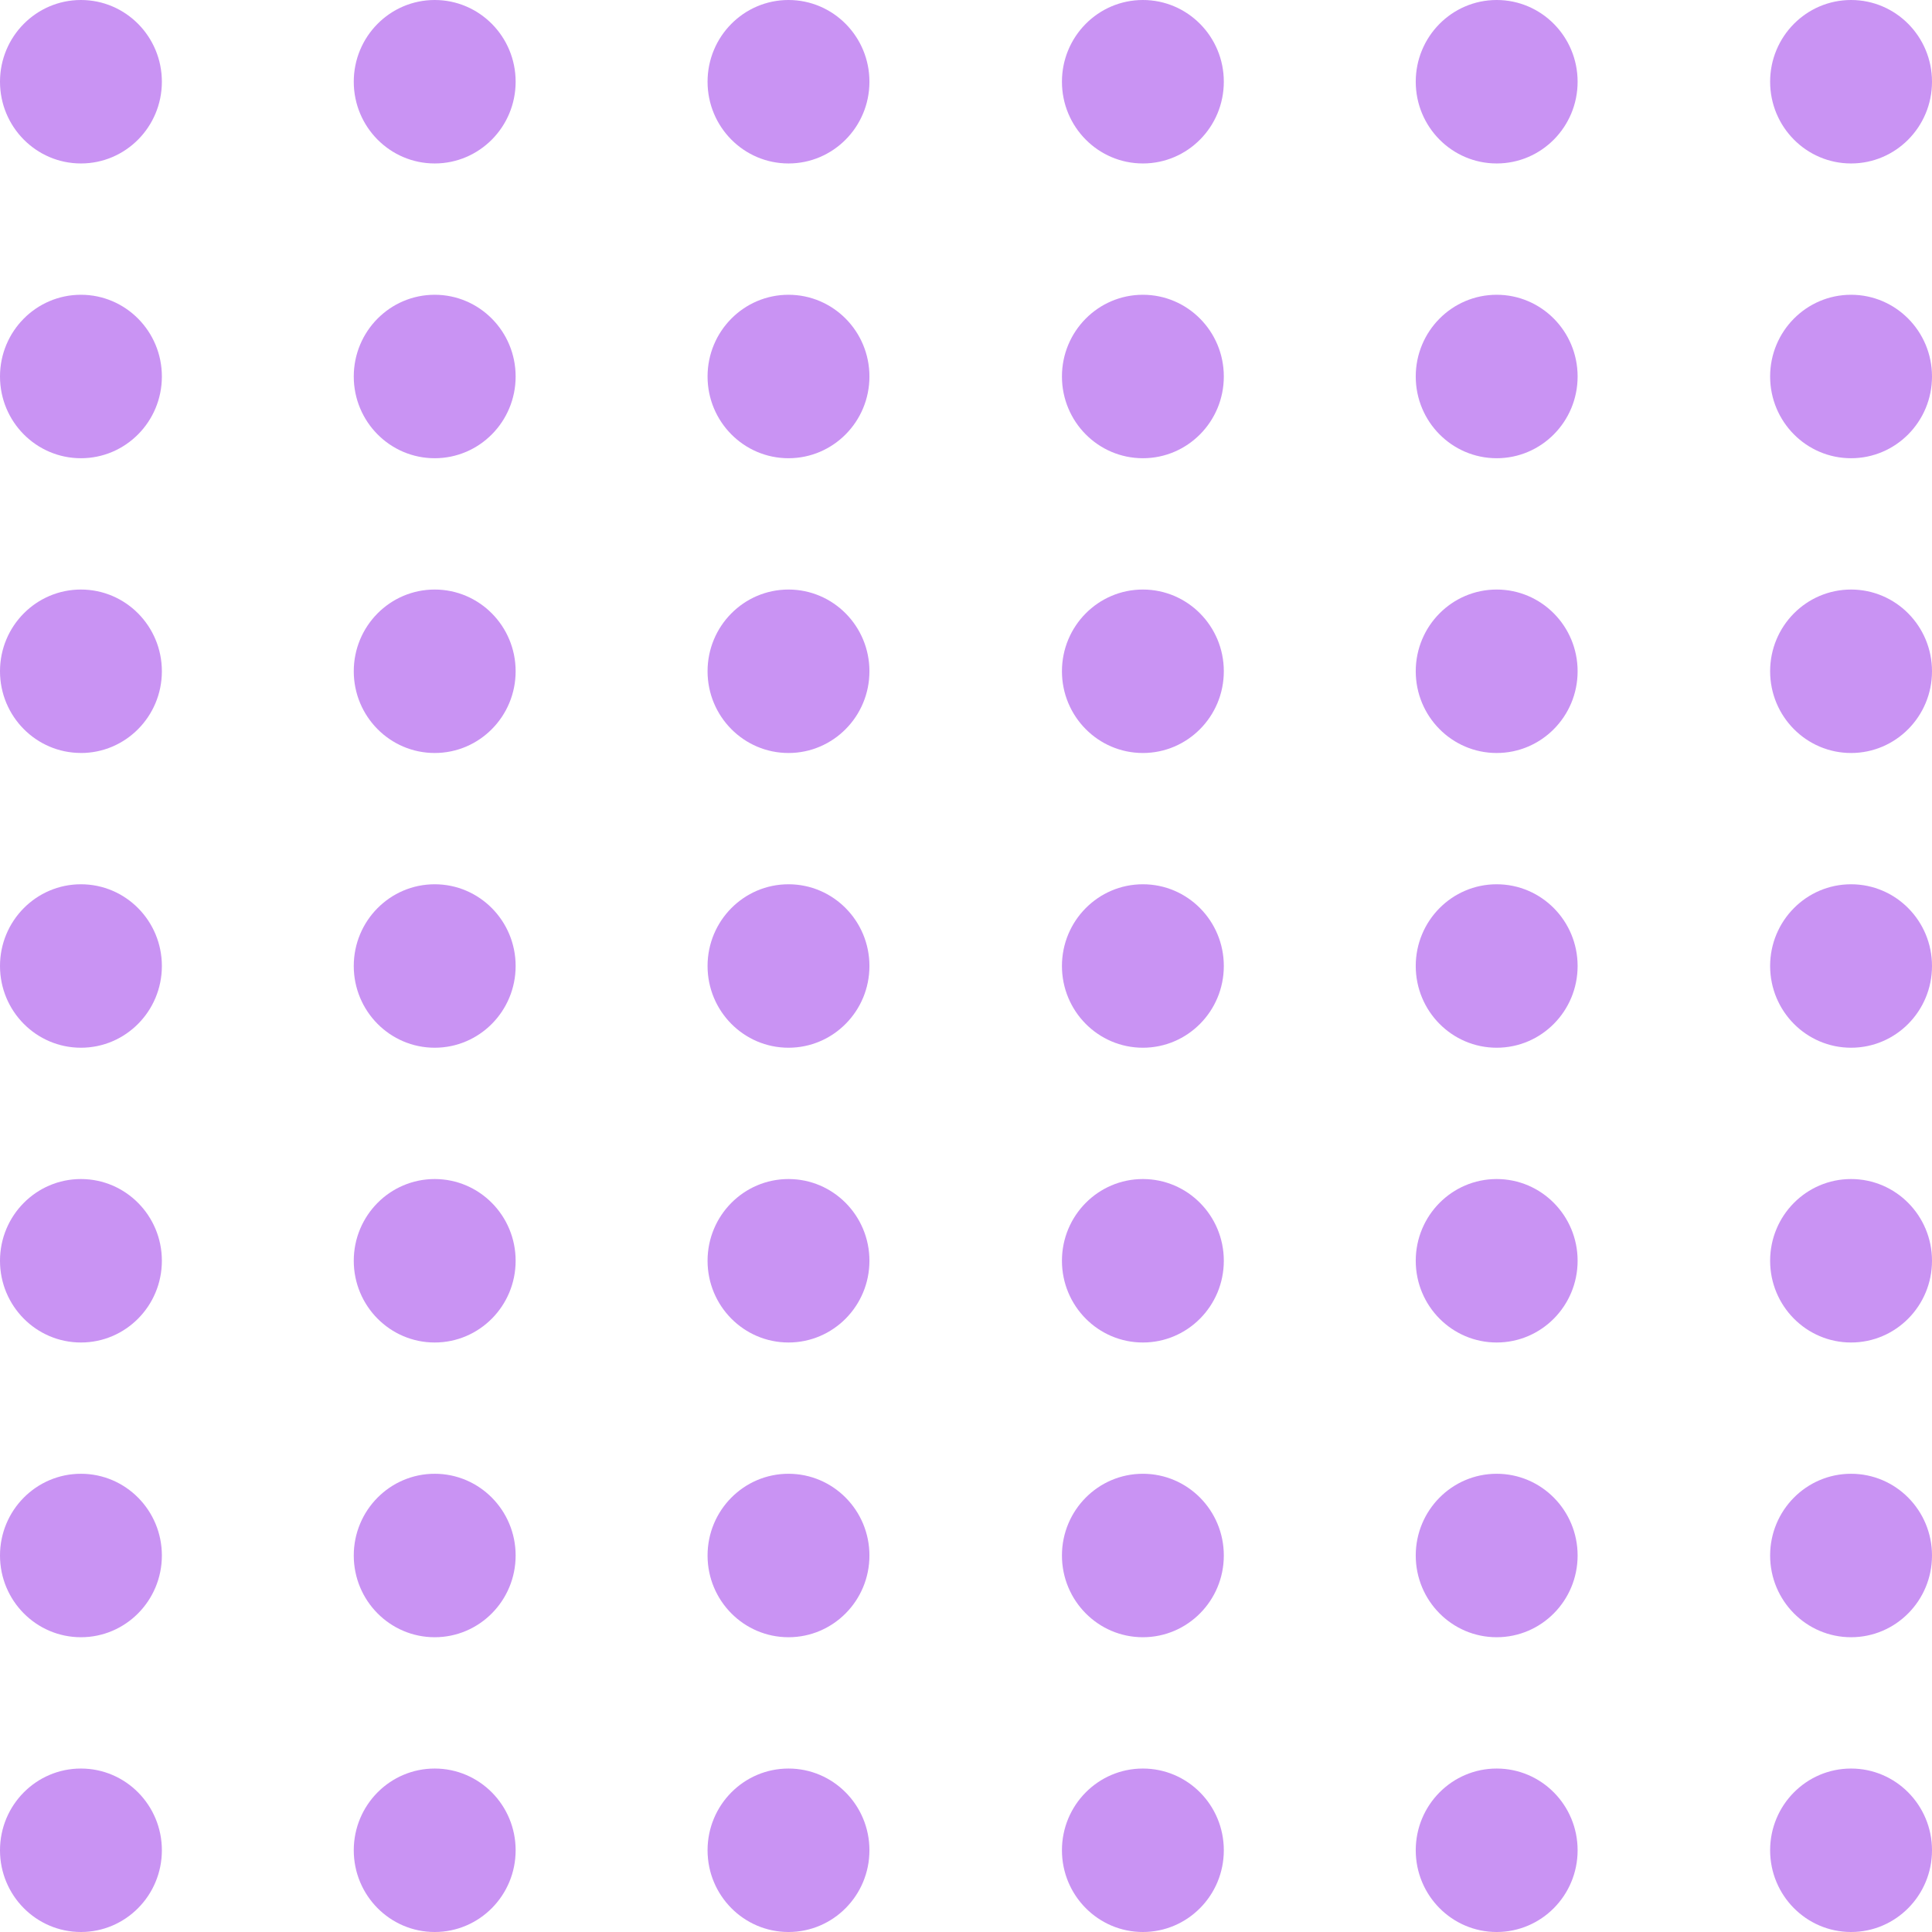
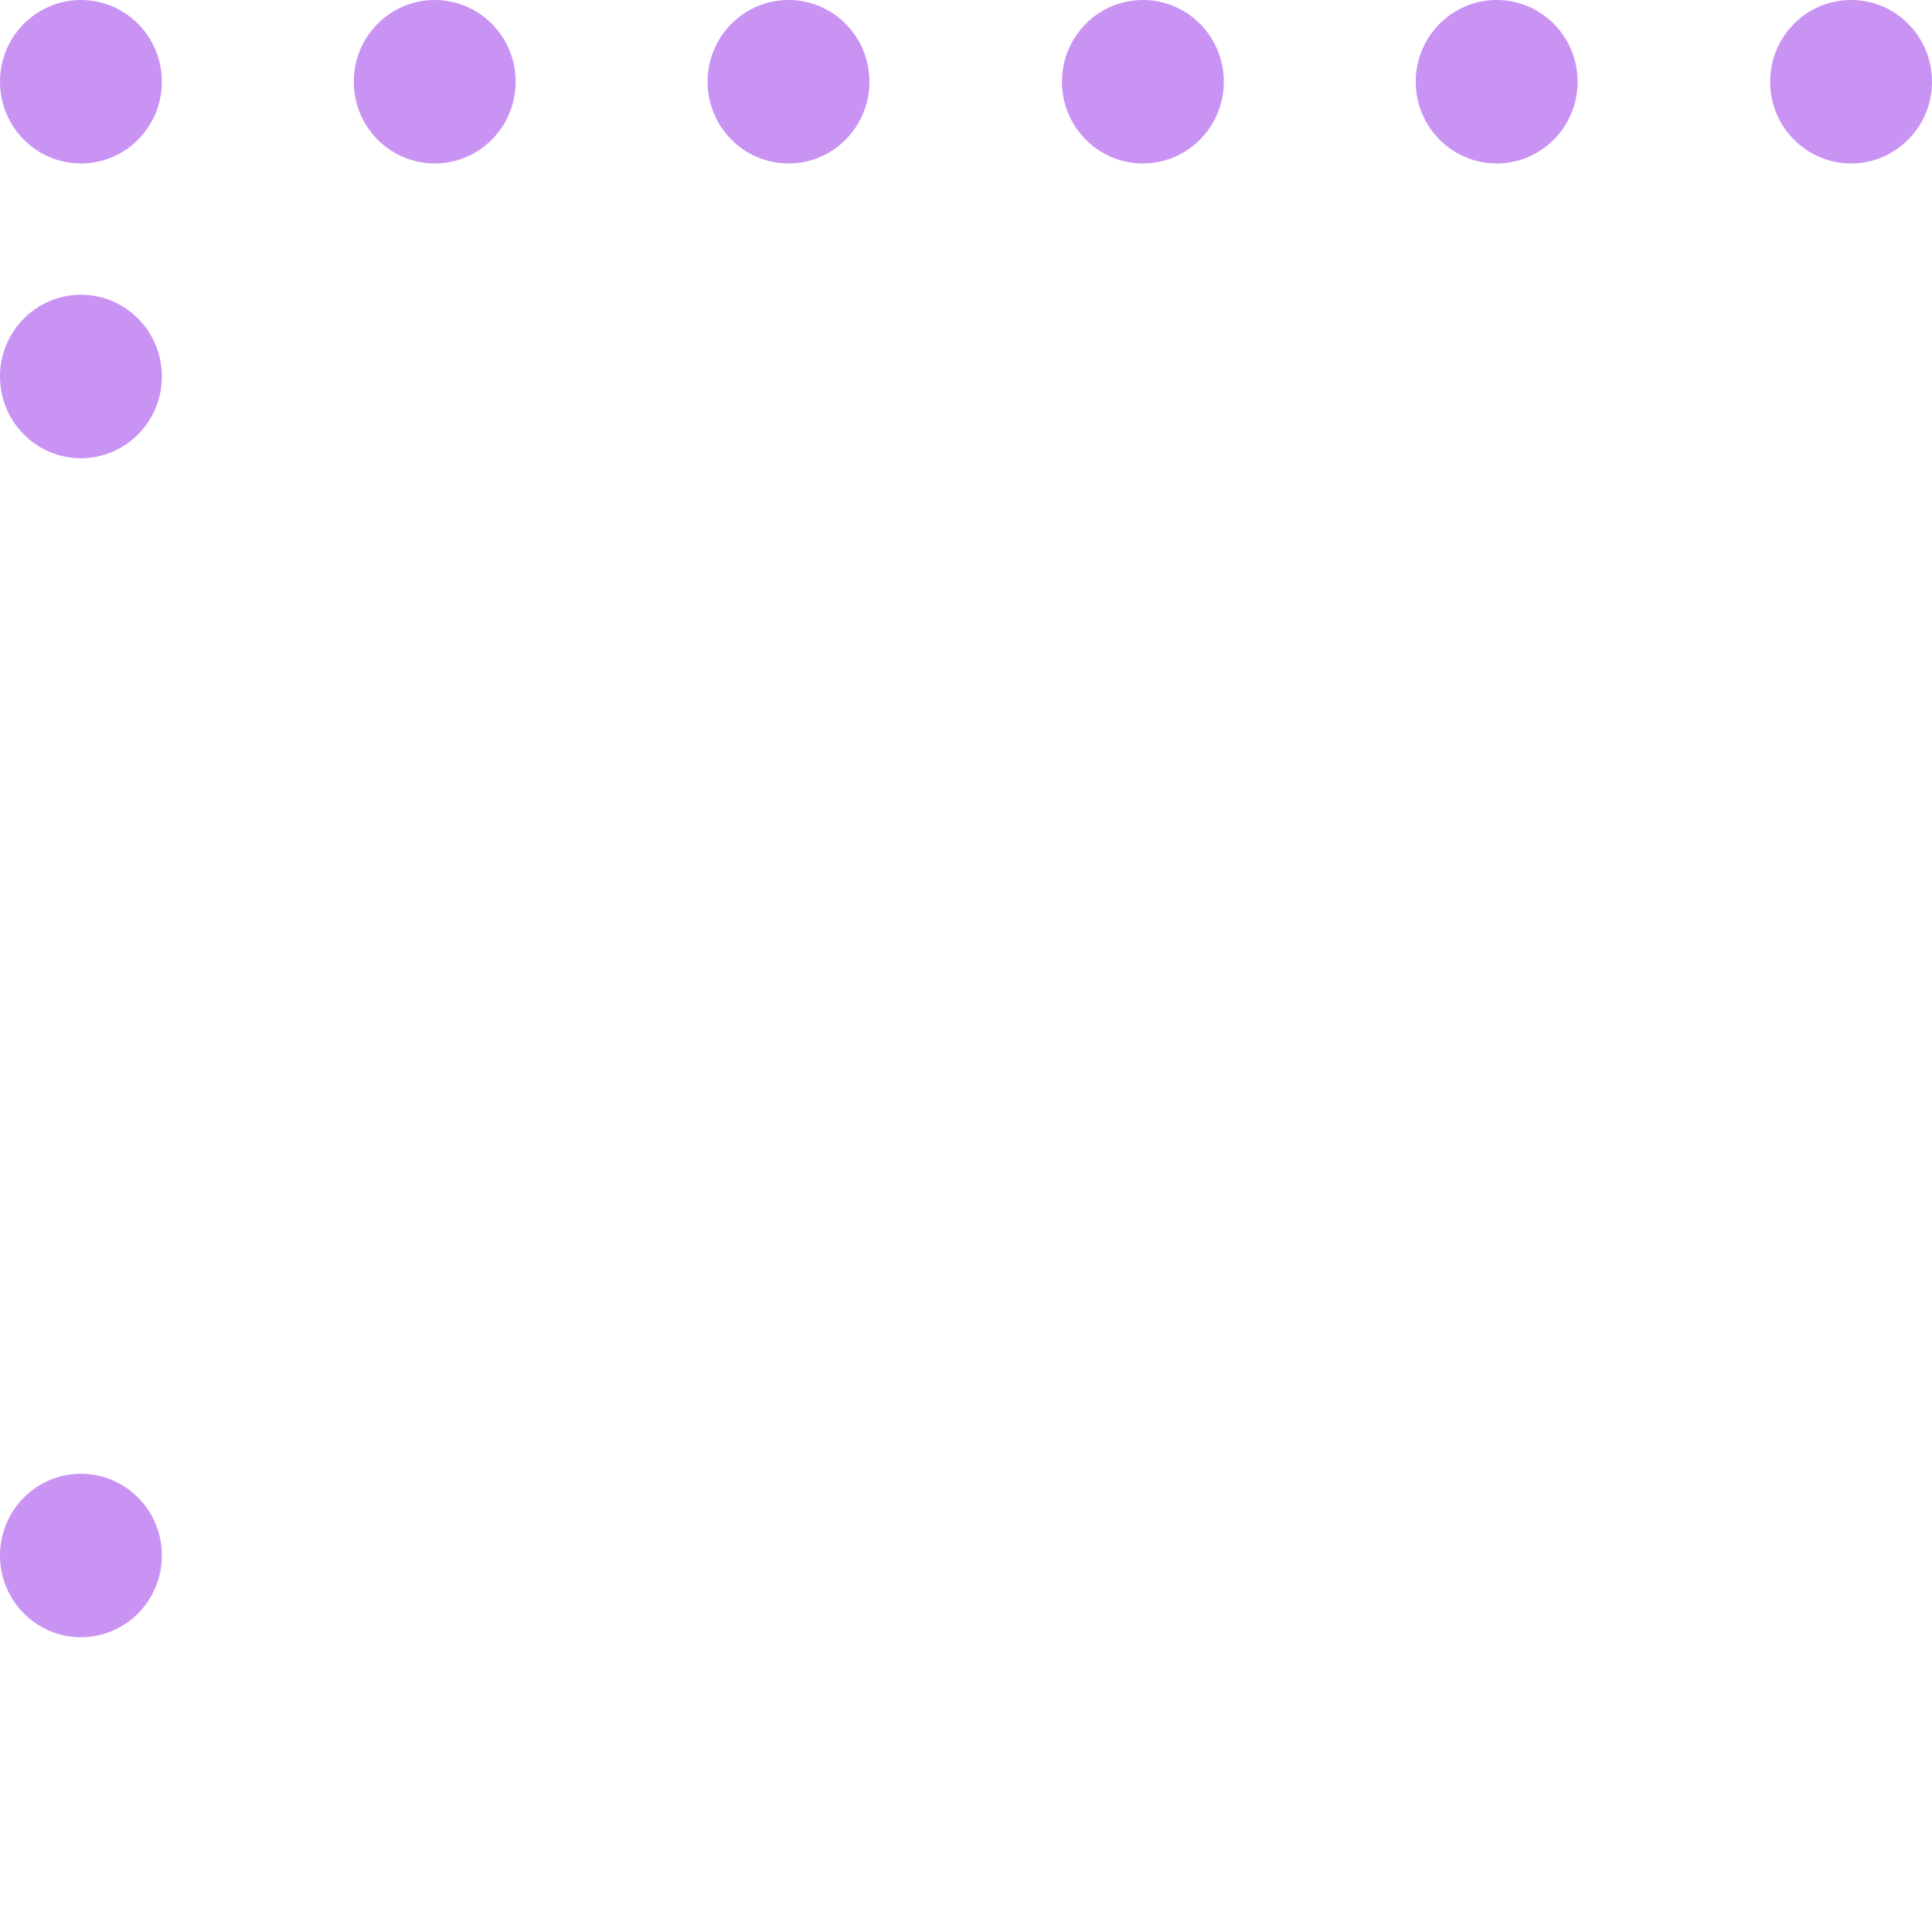
<svg xmlns="http://www.w3.org/2000/svg" width="56" height="56" fill="none">
  <g opacity=".75" fill="#b76fef">
    <path d="M2.346 4.738c1.296 0 2.346-1.061 2.346-2.369S3.642 0 2.346 0 0 1.061 0 2.369s1.05 2.369 2.346 2.369zm10.254 0c1.296 0 2.346-1.061 2.346-2.369S13.896 0 12.6 0s-2.346 1.061-2.346 2.369 1.05 2.369 2.346 2.369zm10.255 0c1.296 0 2.346-1.061 2.346-2.369S24.151 0 22.855 0s-2.346 1.061-2.346 2.369 1.05 2.369 2.346 2.369zm10.272 0c1.296 0 2.346-1.061 2.346-2.369S34.423 0 33.127 0s-2.346 1.061-2.346 2.369 1.05 2.369 2.346 2.369zm10.255 0c1.296 0 2.346-1.061 2.346-2.369S44.678 0 43.382 0s-2.346 1.061-2.346 2.369 1.05 2.369 2.346 2.369zm10.272 0C54.95 4.738 56 3.678 56 2.369S54.95 0 53.654 0s-2.346 1.061-2.346 2.369 1.05 2.369 2.346 2.369zM2.346 13.282c1.296 0 2.346-1.061 2.346-2.369s-1.05-2.369-2.346-2.369S0 9.604 0 10.913s1.05 2.369 2.346 2.369z" />
    <use href="#B" />
    <use href="#B" x="10.255" />
    <use href="#B" x="20.527" />
    <use href="#B" x="30.782" />
    <use href="#B" x="41.054" />
-     <path d="M2.346 21.826c1.296 0 2.346-1.061 2.346-2.369s-1.05-2.369-2.346-2.369S0 18.148 0 19.456s1.05 2.369 2.346 2.369z" />
    <use href="#B" y="8.544" />
    <use href="#B" x="10.255" y="8.544" />
    <use href="#B" x="20.527" y="8.544" />
    <use href="#B" x="30.782" y="8.544" />
    <use href="#B" x="41.054" y="8.544" />
-     <path d="M2.346 30.369c1.296 0 2.346-1.061 2.346-2.369s-1.05-2.369-2.346-2.369S0 26.692 0 28s1.05 2.369 2.346 2.369z" />
    <use href="#B" y="17.087" />
    <use href="#B" x="10.255" y="17.087" />
    <use href="#B" x="20.527" y="17.087" />
    <use href="#B" x="30.782" y="17.087" />
-     <path d="M53.654 30.369C54.95 30.369 56 29.309 56 28s-1.05-2.369-2.346-2.369-2.346 1.061-2.346 2.369 1.05 2.369 2.346 2.369zM2.346 38.913c1.296 0 2.346-1.061 2.346-2.369s-1.05-2.369-2.346-2.369S0 35.235 0 36.544s1.05 2.369 2.346 2.369z" />
    <use href="#B" y="25.631" />
    <use href="#B" x="10.255" y="25.631" />
    <use href="#B" x="20.527" y="25.631" />
    <use href="#B" x="30.782" y="25.631" />
    <use href="#B" x="41.054" y="25.631" />
    <path d="M2.346 47.456c1.296 0 2.346-1.061 2.346-2.369s-1.05-2.369-2.346-2.369S0 43.779 0 45.087s1.05 2.369 2.346 2.369z" />
    <use href="#B" y="34.174" />
    <use href="#B" x="10.255" y="34.174" />
    <use href="#B" x="20.527" y="34.174" />
    <use href="#B" x="30.782" y="34.174" />
    <use href="#B" x="41.054" y="34.174" />
-     <path d="M2.346 56c1.296 0 2.346-1.061 2.346-2.369s-1.05-2.369-2.346-2.369S0 52.322 0 53.631 1.05 56 2.346 56zM12.6 56c1.296 0 2.346-1.061 2.346-2.369s-1.05-2.369-2.346-2.369-2.346 1.061-2.346 2.369S11.305 56 12.6 56zm10.255 0c1.296 0 2.346-1.061 2.346-2.369s-1.05-2.369-2.346-2.369-2.346 1.061-2.346 2.369S21.559 56 22.855 56zm10.272 0c1.296 0 2.346-1.061 2.346-2.369s-1.05-2.369-2.346-2.369-2.346 1.061-2.346 2.369S31.832 56 33.127 56zm10.255 0c1.296 0 2.346-1.061 2.346-2.369s-1.05-2.369-2.346-2.369-2.346 1.061-2.346 2.369S42.086 56 43.382 56zm10.272 0C54.95 56 56 54.939 56 53.631s-1.05-2.369-2.346-2.369-2.346 1.061-2.346 2.369S52.358 56 53.654 56z" />
  </g>
  <defs>
-     <path id="B" d="M12.6 13.282c1.296 0 2.346-1.061 2.346-2.369s-1.05-2.369-2.346-2.369-2.346 1.061-2.346 2.369 1.05 2.369 2.346 2.369z" />
-   </defs>
+     </defs>
</svg>